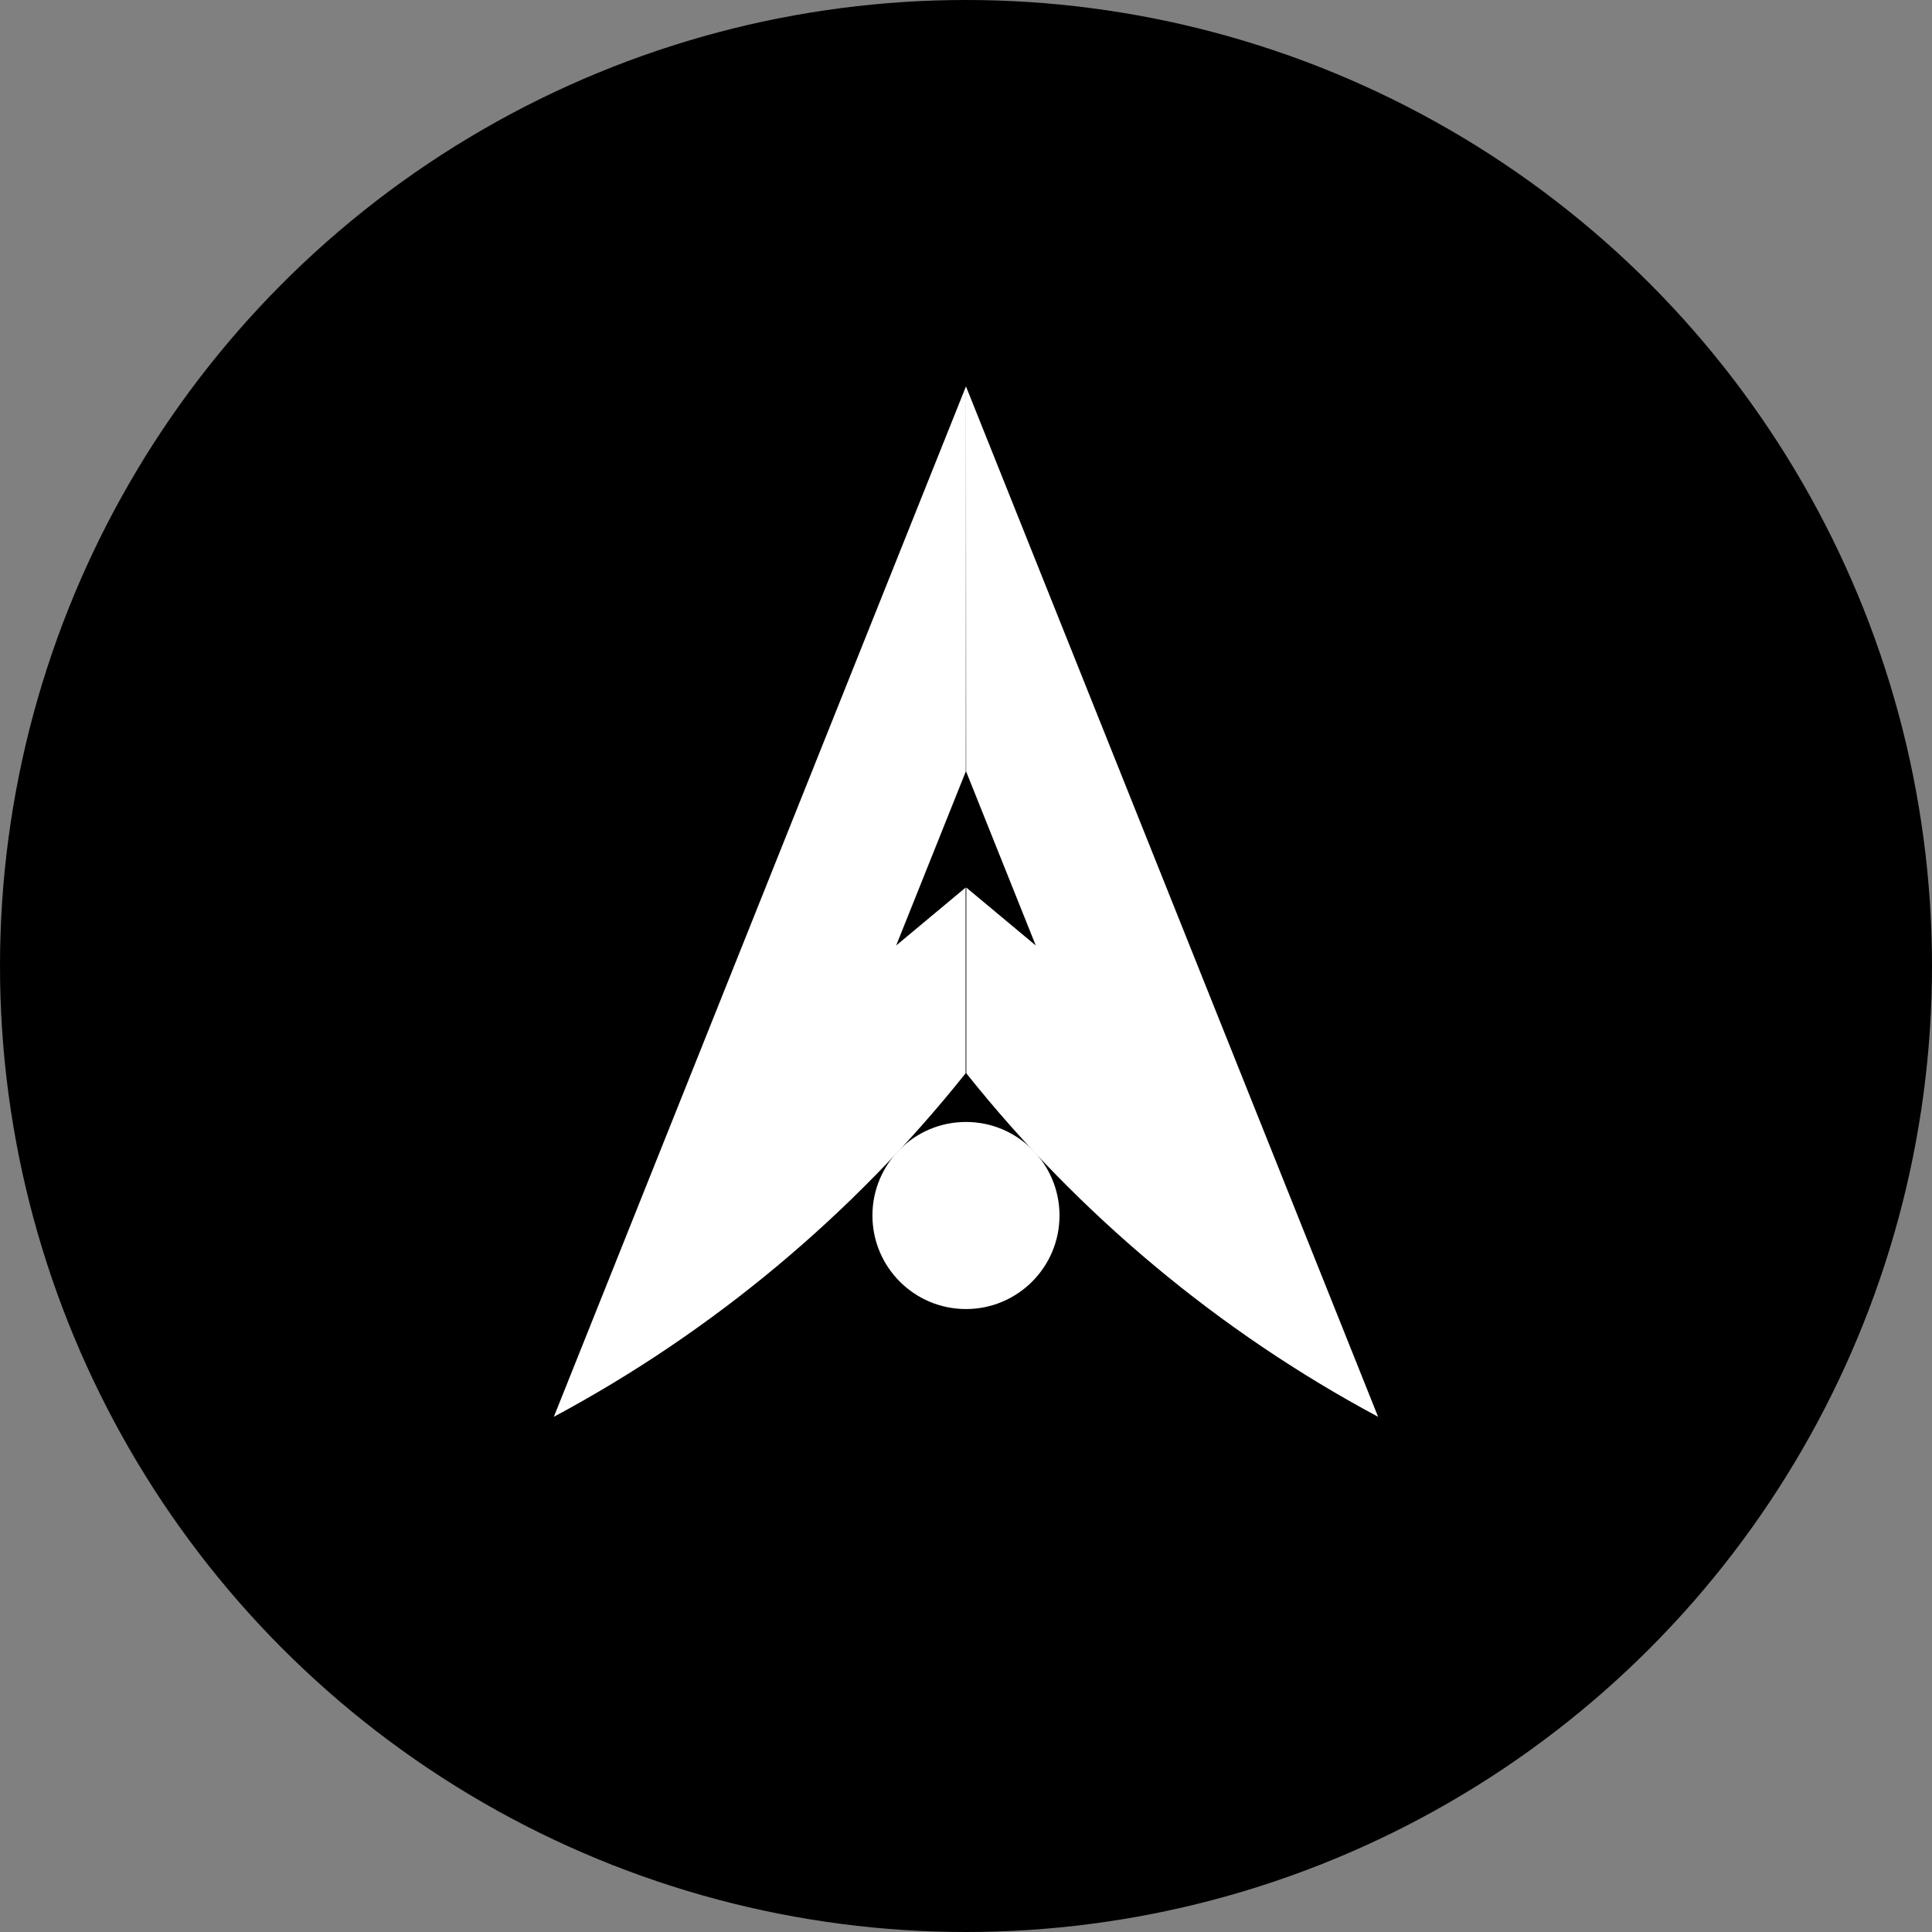
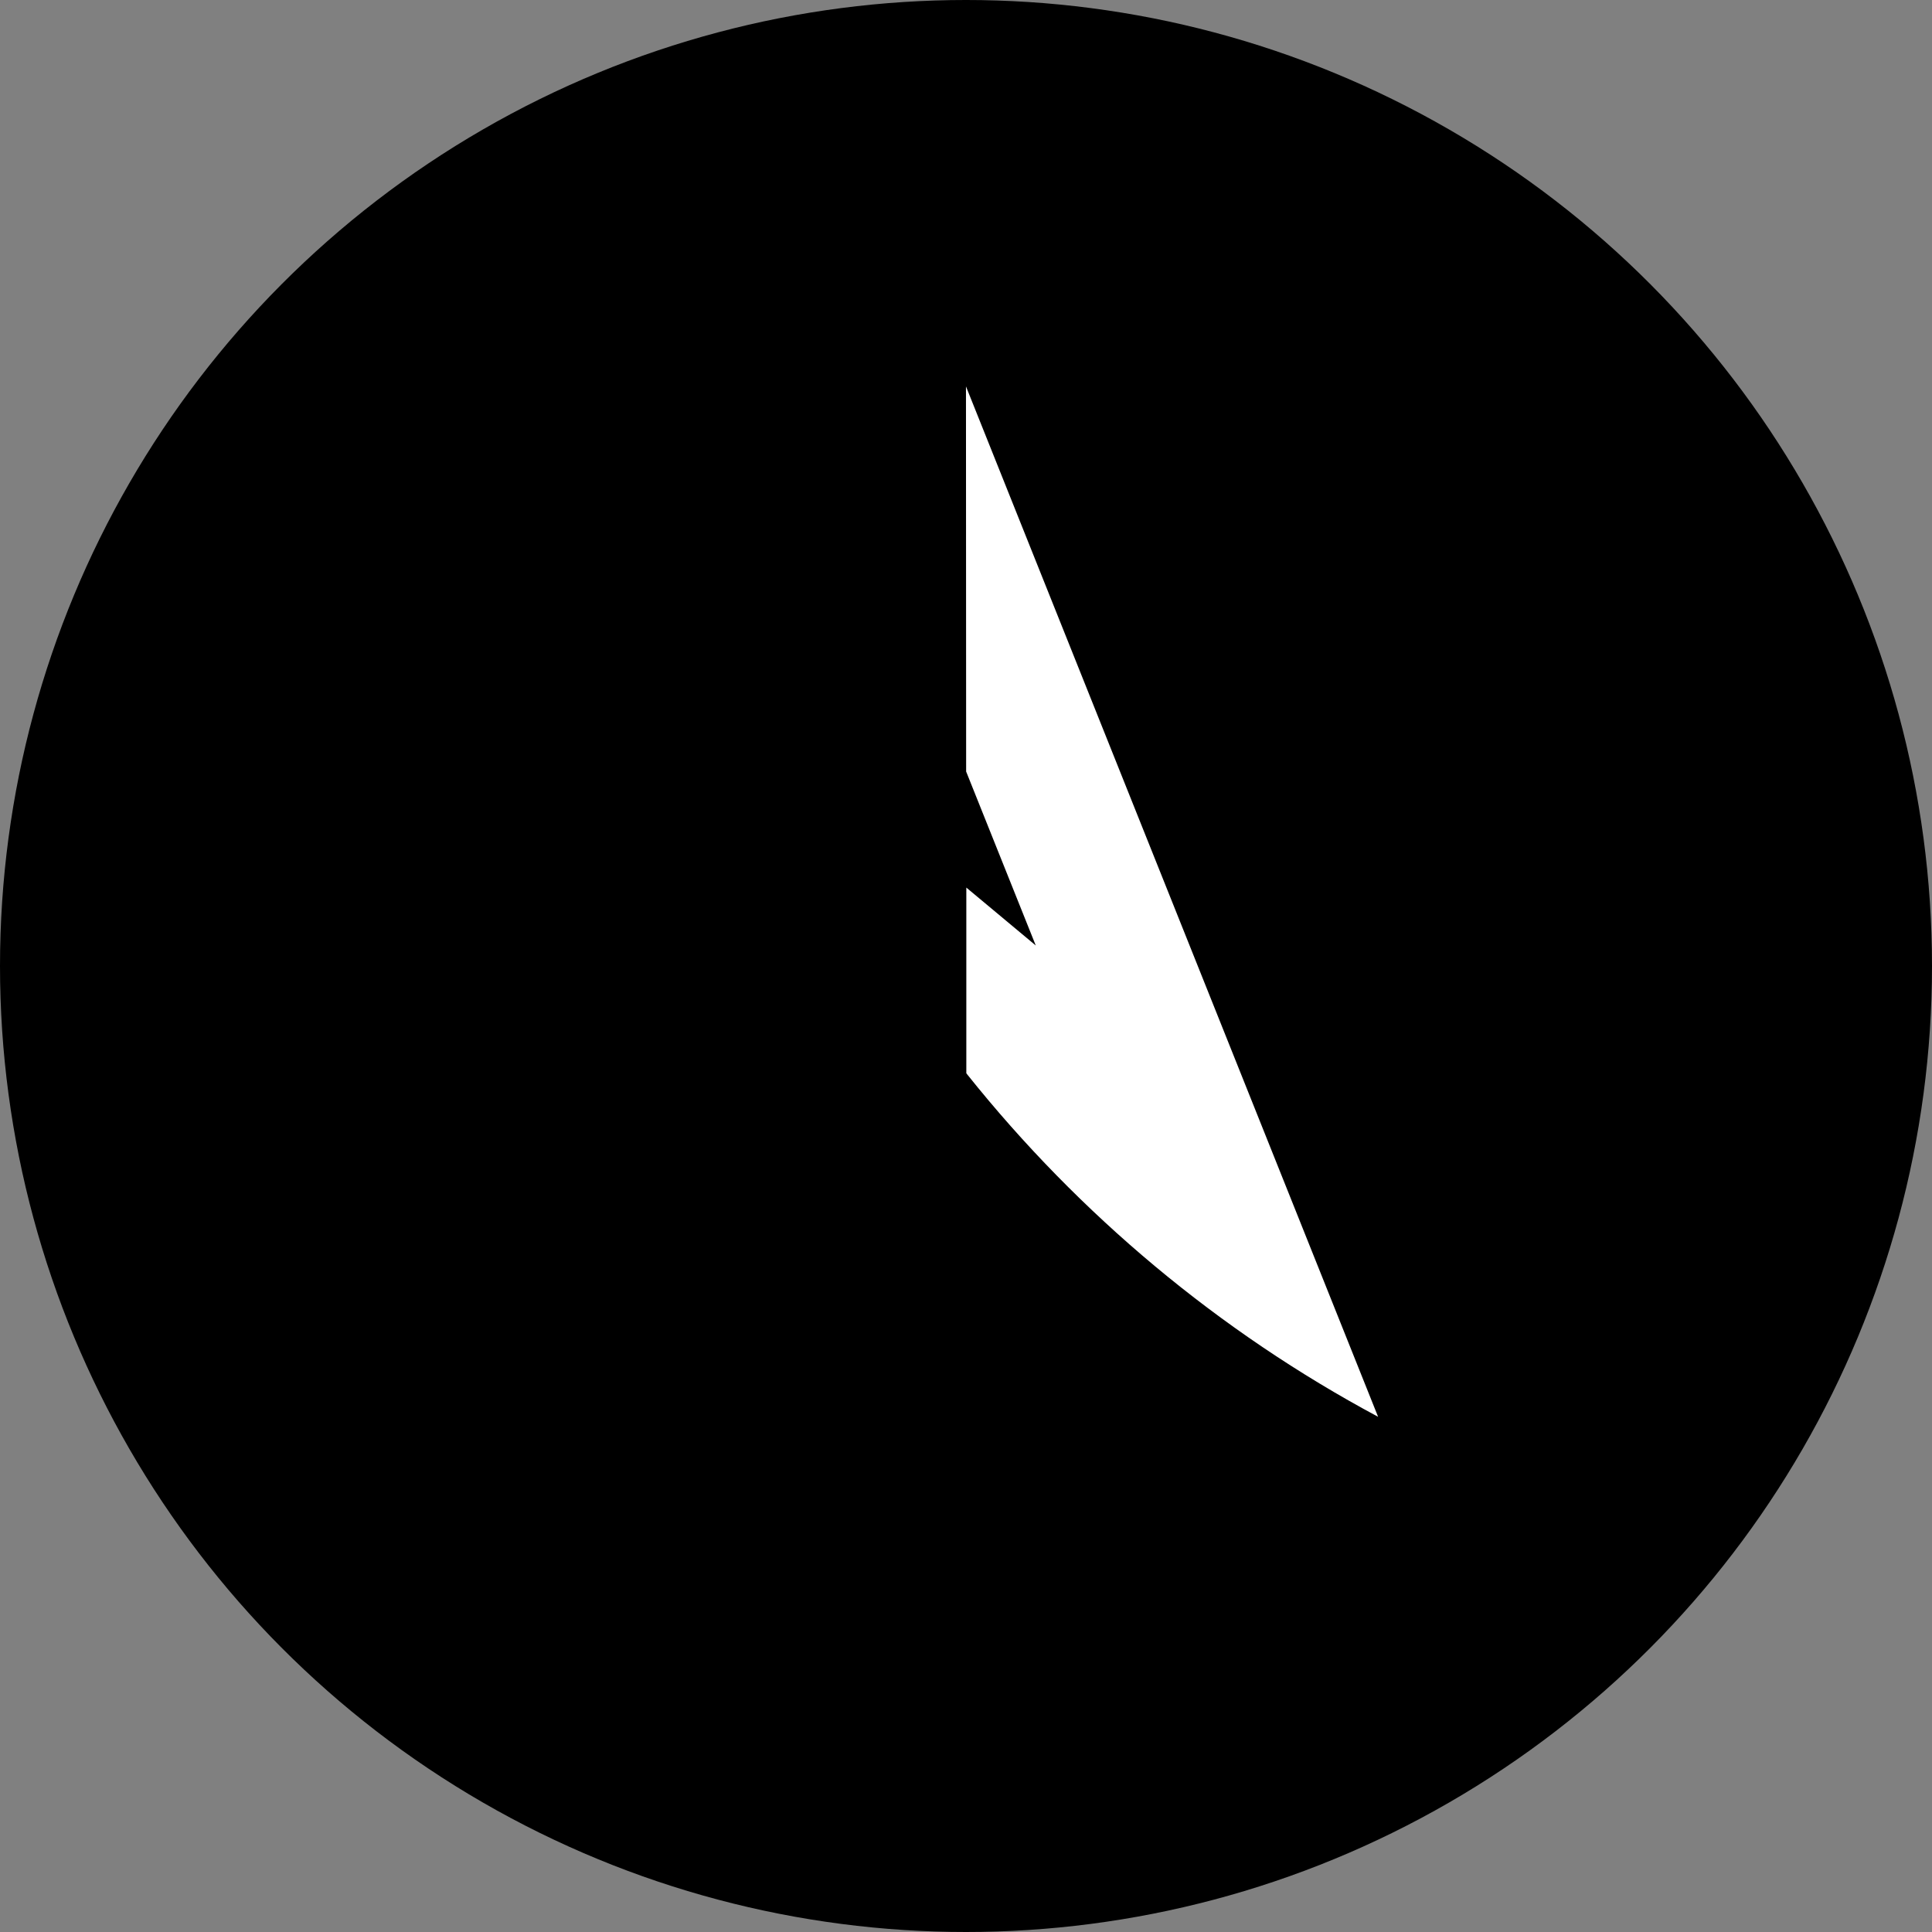
<svg xmlns="http://www.w3.org/2000/svg" width="150" height="150" viewBox="0 0 150 150" fill="none">
  <rect x="0" y="0" width="150" height="150" fill="#808080" stroke="none" />
  <circle cx="75" cy="75" r="75" fill="black" />
  <path d="M74.998 30V30.042L75.011 59.902L80.417 73.408L75.025 68.911V83.324C75.053 83.366 75.081 83.394 75.109 83.436C83.796 94.302 94.634 103.38 106.995 110L74.998 30Z" fill="white" />
-   <path d="M74.997 30V30.042L74.983 59.902L69.578 73.408L74.969 68.911V83.324C74.941 83.366 74.913 83.394 74.885 83.436C66.198 94.302 55.36 103.38 43 110L74.997 30Z" fill="white" />
-   <path d="M74.998 101.634C79.009 101.634 82.26 98.382 82.26 94.371C82.26 90.36 79.009 87.109 74.998 87.109C70.987 87.109 67.735 90.36 67.735 94.371C67.735 98.382 70.987 101.634 74.998 101.634Z" fill="white" />
</svg>